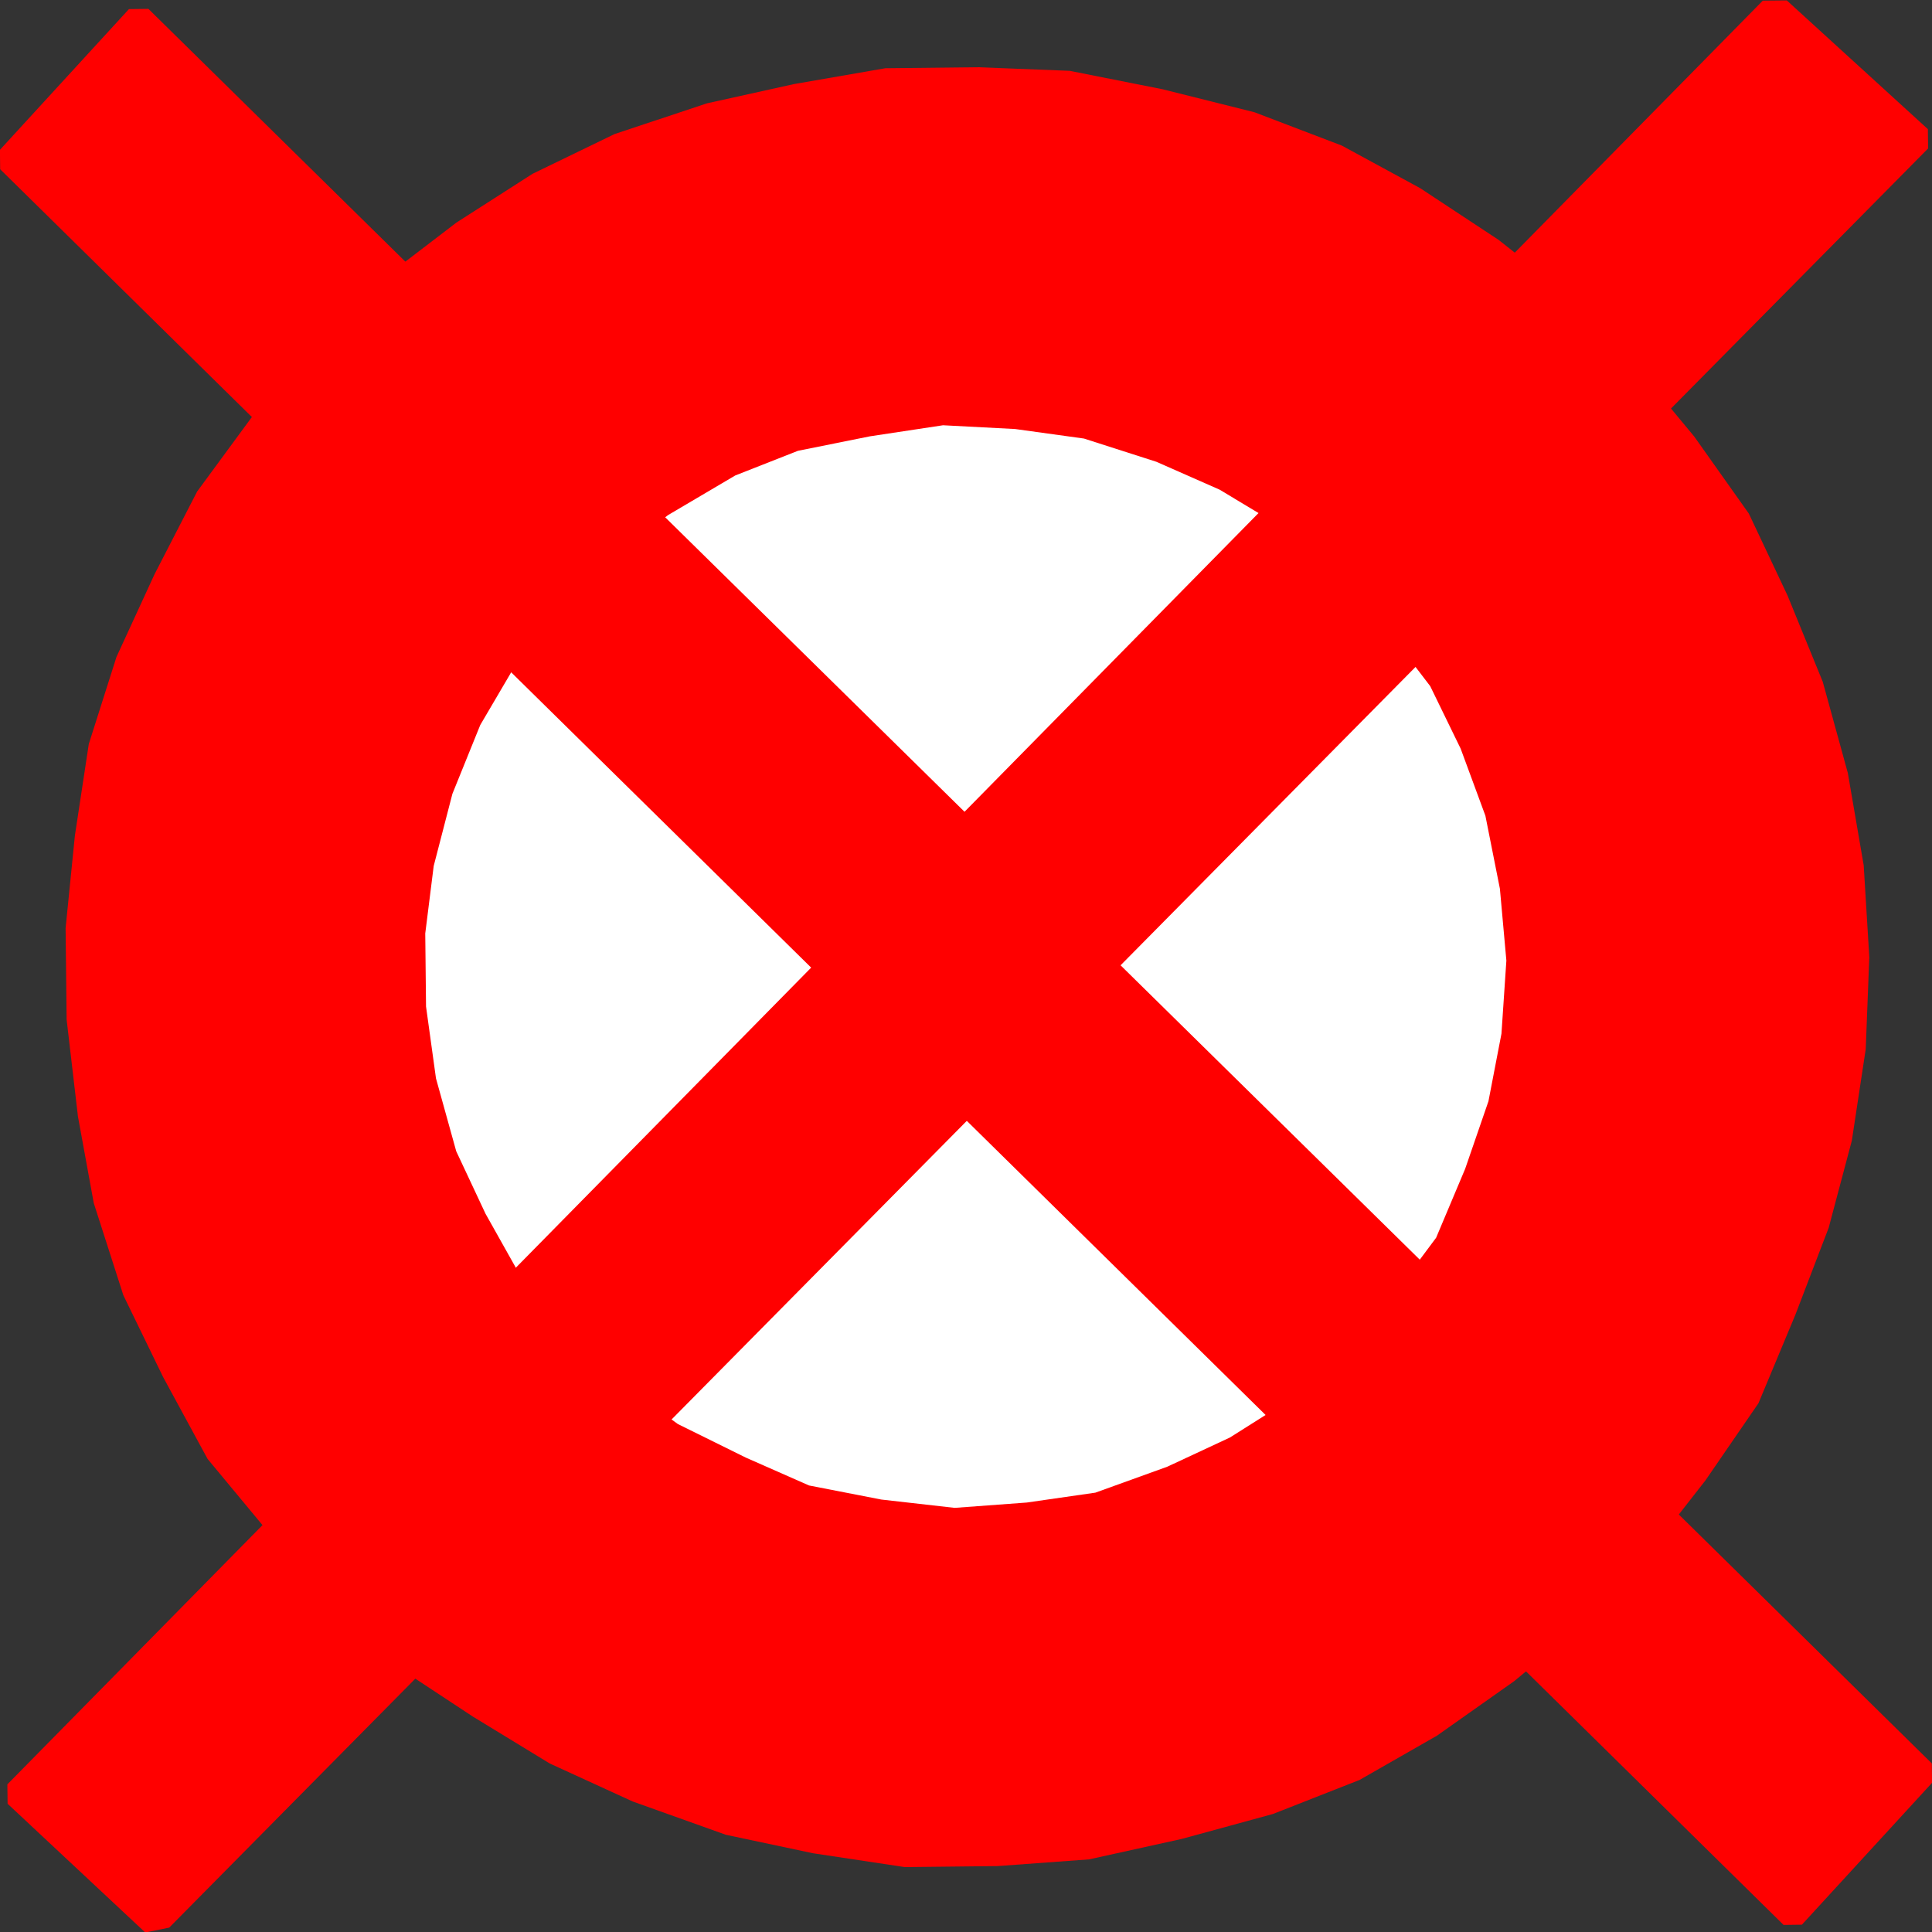
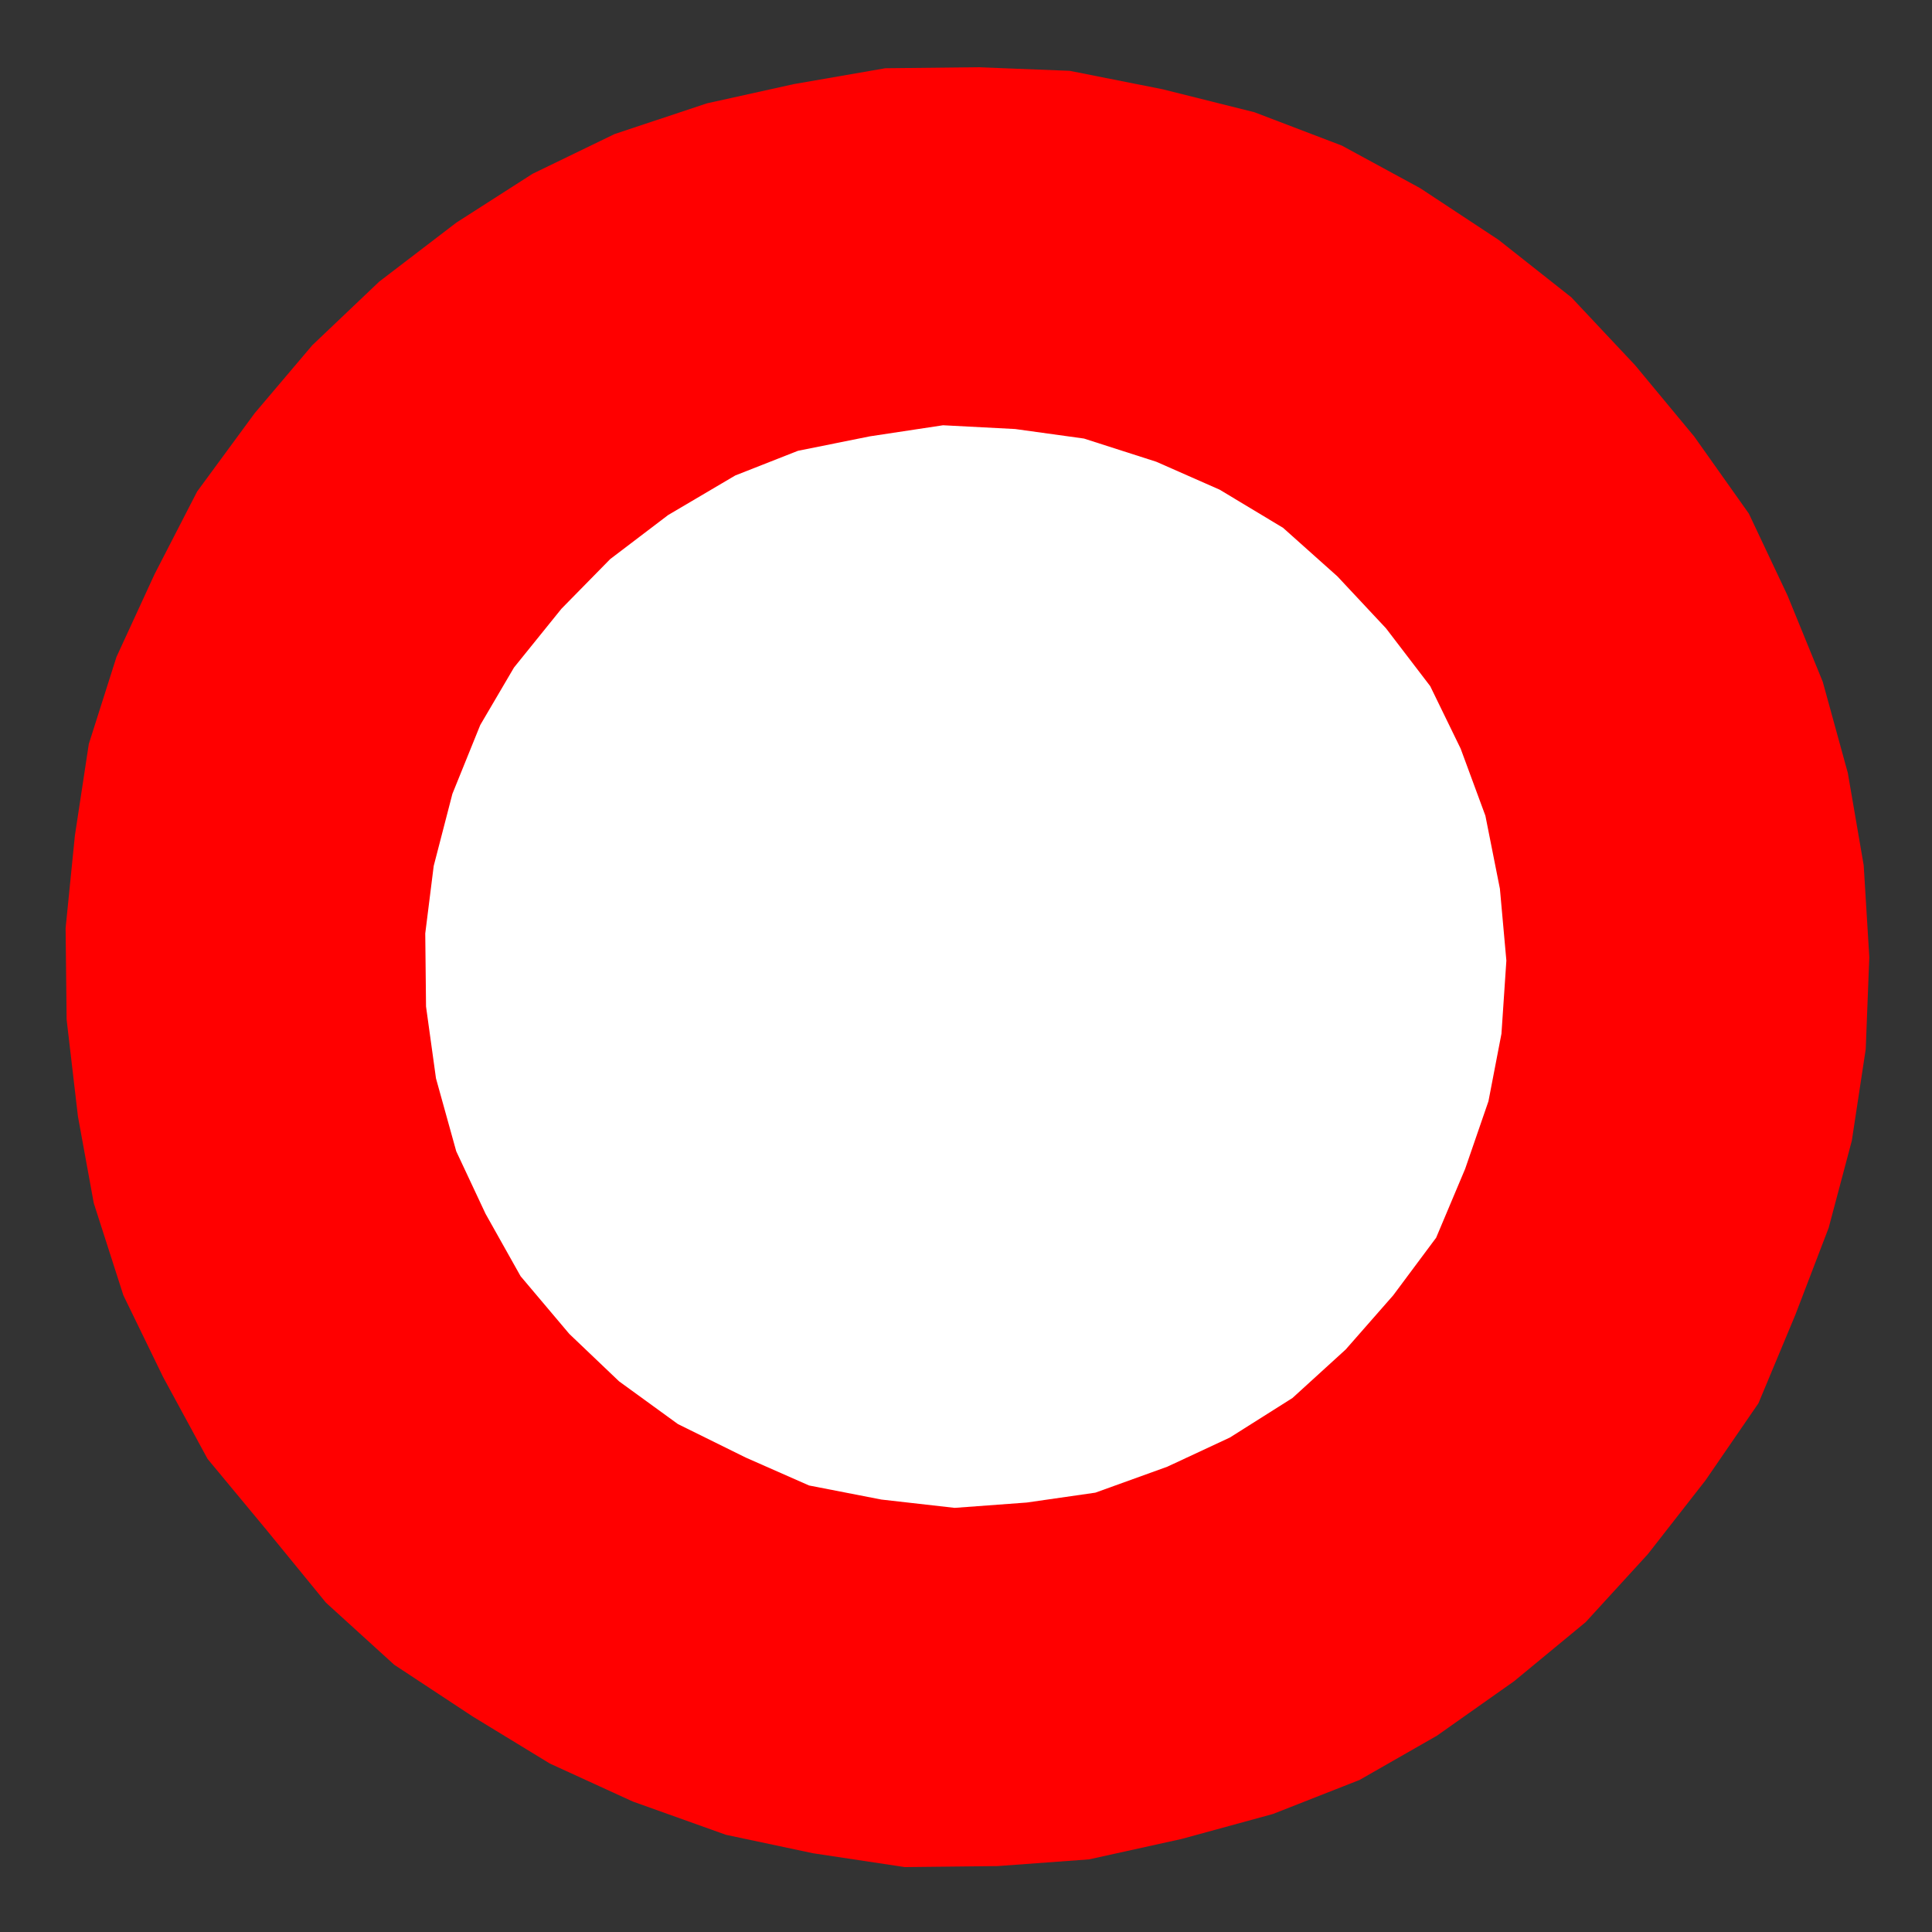
<svg xmlns="http://www.w3.org/2000/svg" xmlns:ns1="http://www.inkscape.org/namespaces/inkscape" xmlns:ns2="http://sodipodi.sourceforge.net/DTD/sodipodi-0.dtd" width="64" height="64" viewBox="0 0 64 64" id="svg24170" version="1.1" ns1:version="0.91 r13725" ns2:docname="parada-anulada.svg">
  <rect x="0" y="0" width="64" height="64" fill="#333333" stroke="none" />
  <defs id="defs24172">
    <clipPath id="clipPath13218" clipPathUnits="userSpaceOnUse">
-       <path style="clip-rule:evenodd" ns1:connector-curvature="0" id="path13220" d="m 12,12.036 0,820.22 952.023,0 0,-820.22 -952.023,0 z" />
-     </clipPath>
+       </clipPath>
  </defs>
  <ns2:namedview id="base" pagecolor="#ffffff" bordercolor="#666666" borderopacity="1.0" ns1:pageopacity="0.0" ns1:pageshadow="2" ns1:zoom="2.8" ns1:cx="-77.733627" ns1:cy="34.142844" ns1:document-units="px" ns1:current-layer="layer1" showgrid="false" ns1:window-width="2560" ns1:window-height="1334" ns1:window-x="0" ns1:window-y="27" ns1:window-maximized="1" fit-margin-top="0" fit-margin-left="0" fit-margin-right="0" fit-margin-bottom="0" units="px" />
  <g ns1:label="Layer 1" ns1:groupmode="layer" id="layer1" transform="translate(-49.33,-92.538)">
    <g id="g24133" transform="matrix(1.985,0,0,1.983,73.497,-173.616)">
      <path ns1:connector-curvature="0" id="path13198" style="fill:#ff0000;fill-opacity:1;fill-rule:evenodd;stroke:none" d="m 19.021,150.198 -0.06,1.546 -0.232,1.529 -0.386,1.454 -0.557,1.456 -0.615,1.476 -0.884,1.288 -0.961,1.232 -1.039,1.137 -1.193,0.986 -1.289,0.911 -1.291,0.739 -1.446,0.569 -1.524,0.417 -1.544,0.341 -1.527,0.112 -1.548,0.017 -1.531,-0.231 -1.456,-0.309 -1.554,-0.556 -1.383,-0.634 -1.289,-0.787 -1.309,-0.864 -1.139,-1.037 -0.988,-1.21 -0.987,-1.191 -0.741,-1.366 -0.664,-1.367 -0.494,-1.54 -0.264,-1.447 -0.189,-1.62 -0.017,-1.526 0.155,-1.547 0.232,-1.529 0.462,-1.455 0.635,-1.381 0.711,-1.382 0.96,-1.308 0.962,-1.136 1.116,-1.062 1.289,-0.987 1.271,-0.815 1.369,-0.664 1.542,-0.513 1.449,-0.321 1.526,-0.265 1.548,-0.017 1.529,0.06 1.551,0.308 1.533,0.384 1.458,0.557 1.307,0.711 1.309,0.864 1.214,0.96 1.063,1.133 0.987,1.191 0.912,1.288 0.645,1.367 0.589,1.444 0.418,1.522 0.265,1.543 0.093,1.525 z" />
      <path ns1:connector-curvature="0" id="path13200" style="fill:#ffffff;fill-opacity:1;fill-rule:evenodd;stroke:none" d="m 12.964,150.264 -0.082,1.222 -0.217,1.128 -0.389,1.13 -0.484,1.15 -0.716,0.962 -0.793,0.905 -0.889,0.811 -1.044,0.66 -1.046,0.488 -1.199,0.433 -1.145,0.165 -1.203,0.089 -1.224,-0.139 -1.206,-0.235 -1.056,-0.466 -1.133,-0.56 -0.982,-0.714 -0.83,-0.792 -0.813,-0.964 -0.585,-1.043 -0.489,-1.044 -0.338,-1.218 -0.166,-1.2 -0.013,-1.221 0.141,-1.127 0.312,-1.205 0.465,-1.15 0.563,-0.96 0.792,-0.982 0.813,-0.829 0.967,-0.736 1.12,-0.661 1.046,-0.412 1.201,-0.242 1.221,-0.185 1.204,0.063 1.148,0.159 1.208,0.388 1.056,0.466 1.058,0.637 0.907,0.811 0.812,0.869 0.737,0.965 0.508,1.044 0.413,1.121 0.242,1.219 0.108,1.201 z" />
-       <path ns1:connector-curvature="0" id="path13202" style="fill:#ff0000;fill-opacity:1;fill-rule:evenodd;stroke:none" d="m 17.591,166.375 -29.763,-29.33 -0.004,-0.324 2.153,-2.351 0.325,-0.004 29.762,29.31 0.004,0.324 -2.172,2.37 -0.306,0.004 z" />
-       <path ns1:connector-curvature="0" id="path13204" style="fill:#ff0000;fill-opacity:1;fill-rule:evenodd;stroke:none" d="M 20.002,136.698 -9.351,166.419 l -0.4,0.081 -2.297,-2.15 -0.004,-0.324 29.295,-29.797 0.401,-0.004 2.354,2.15 0.004,0.324 z" />
    </g>
  </g>
</svg>